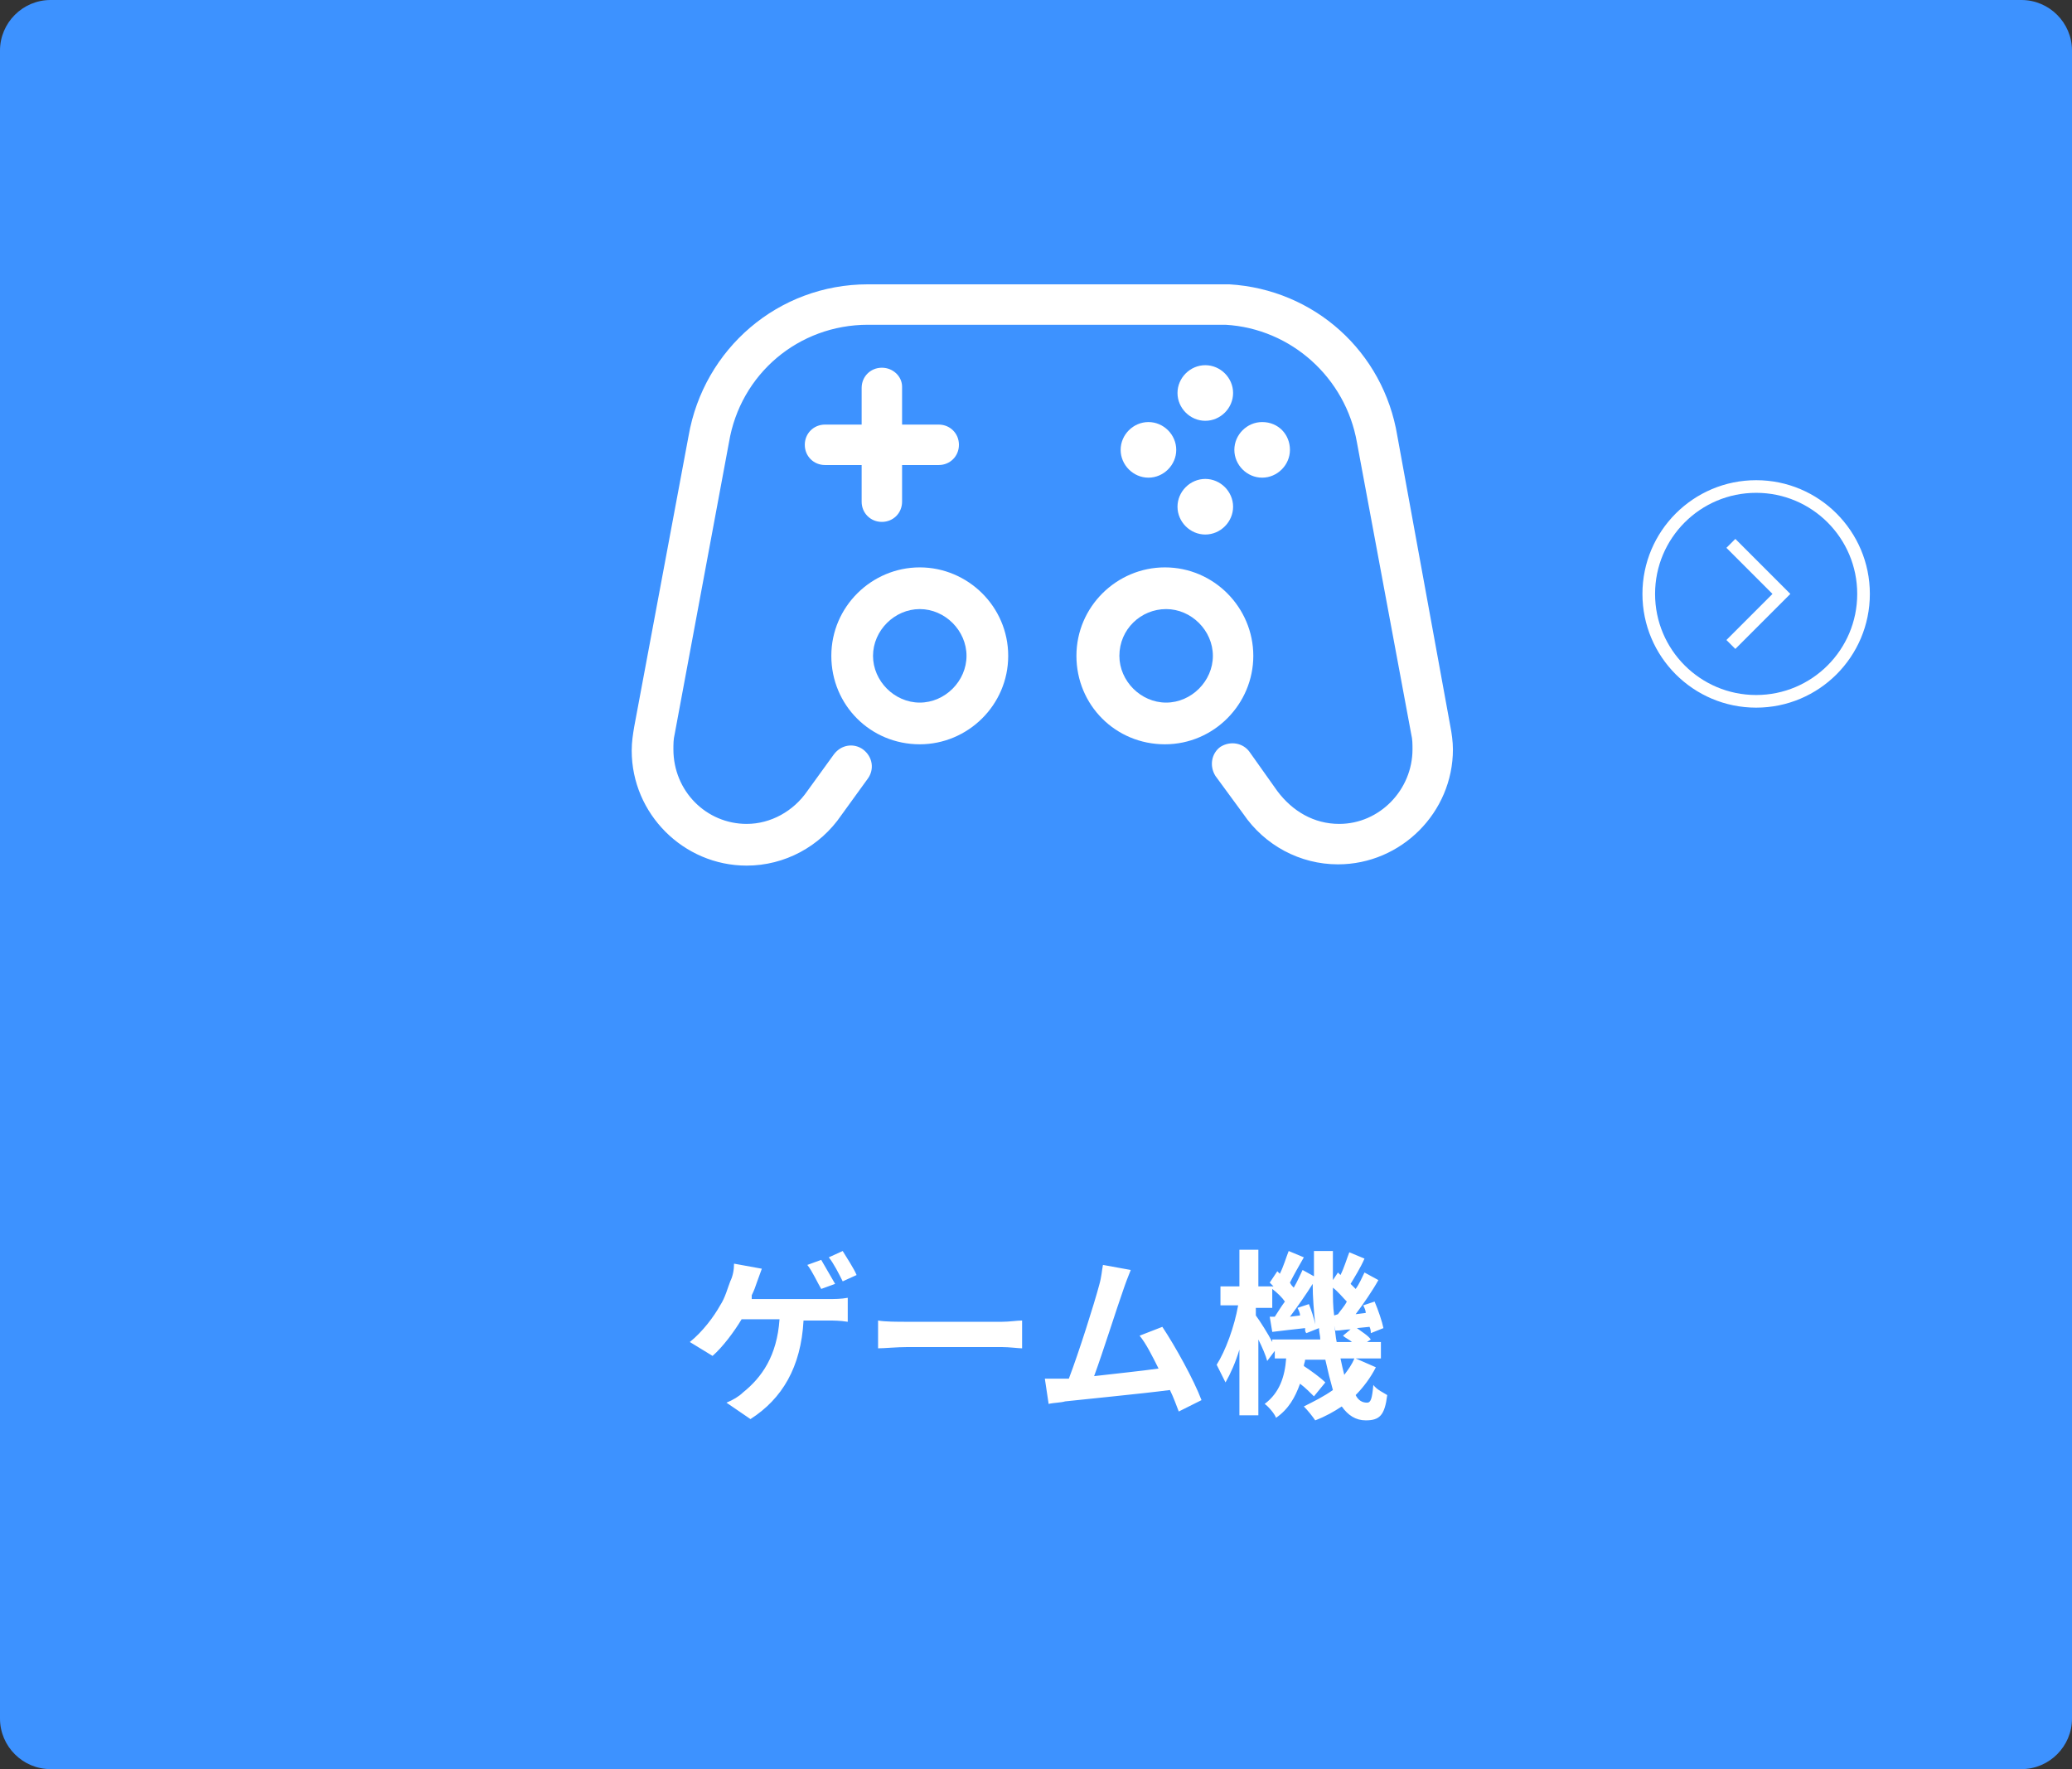
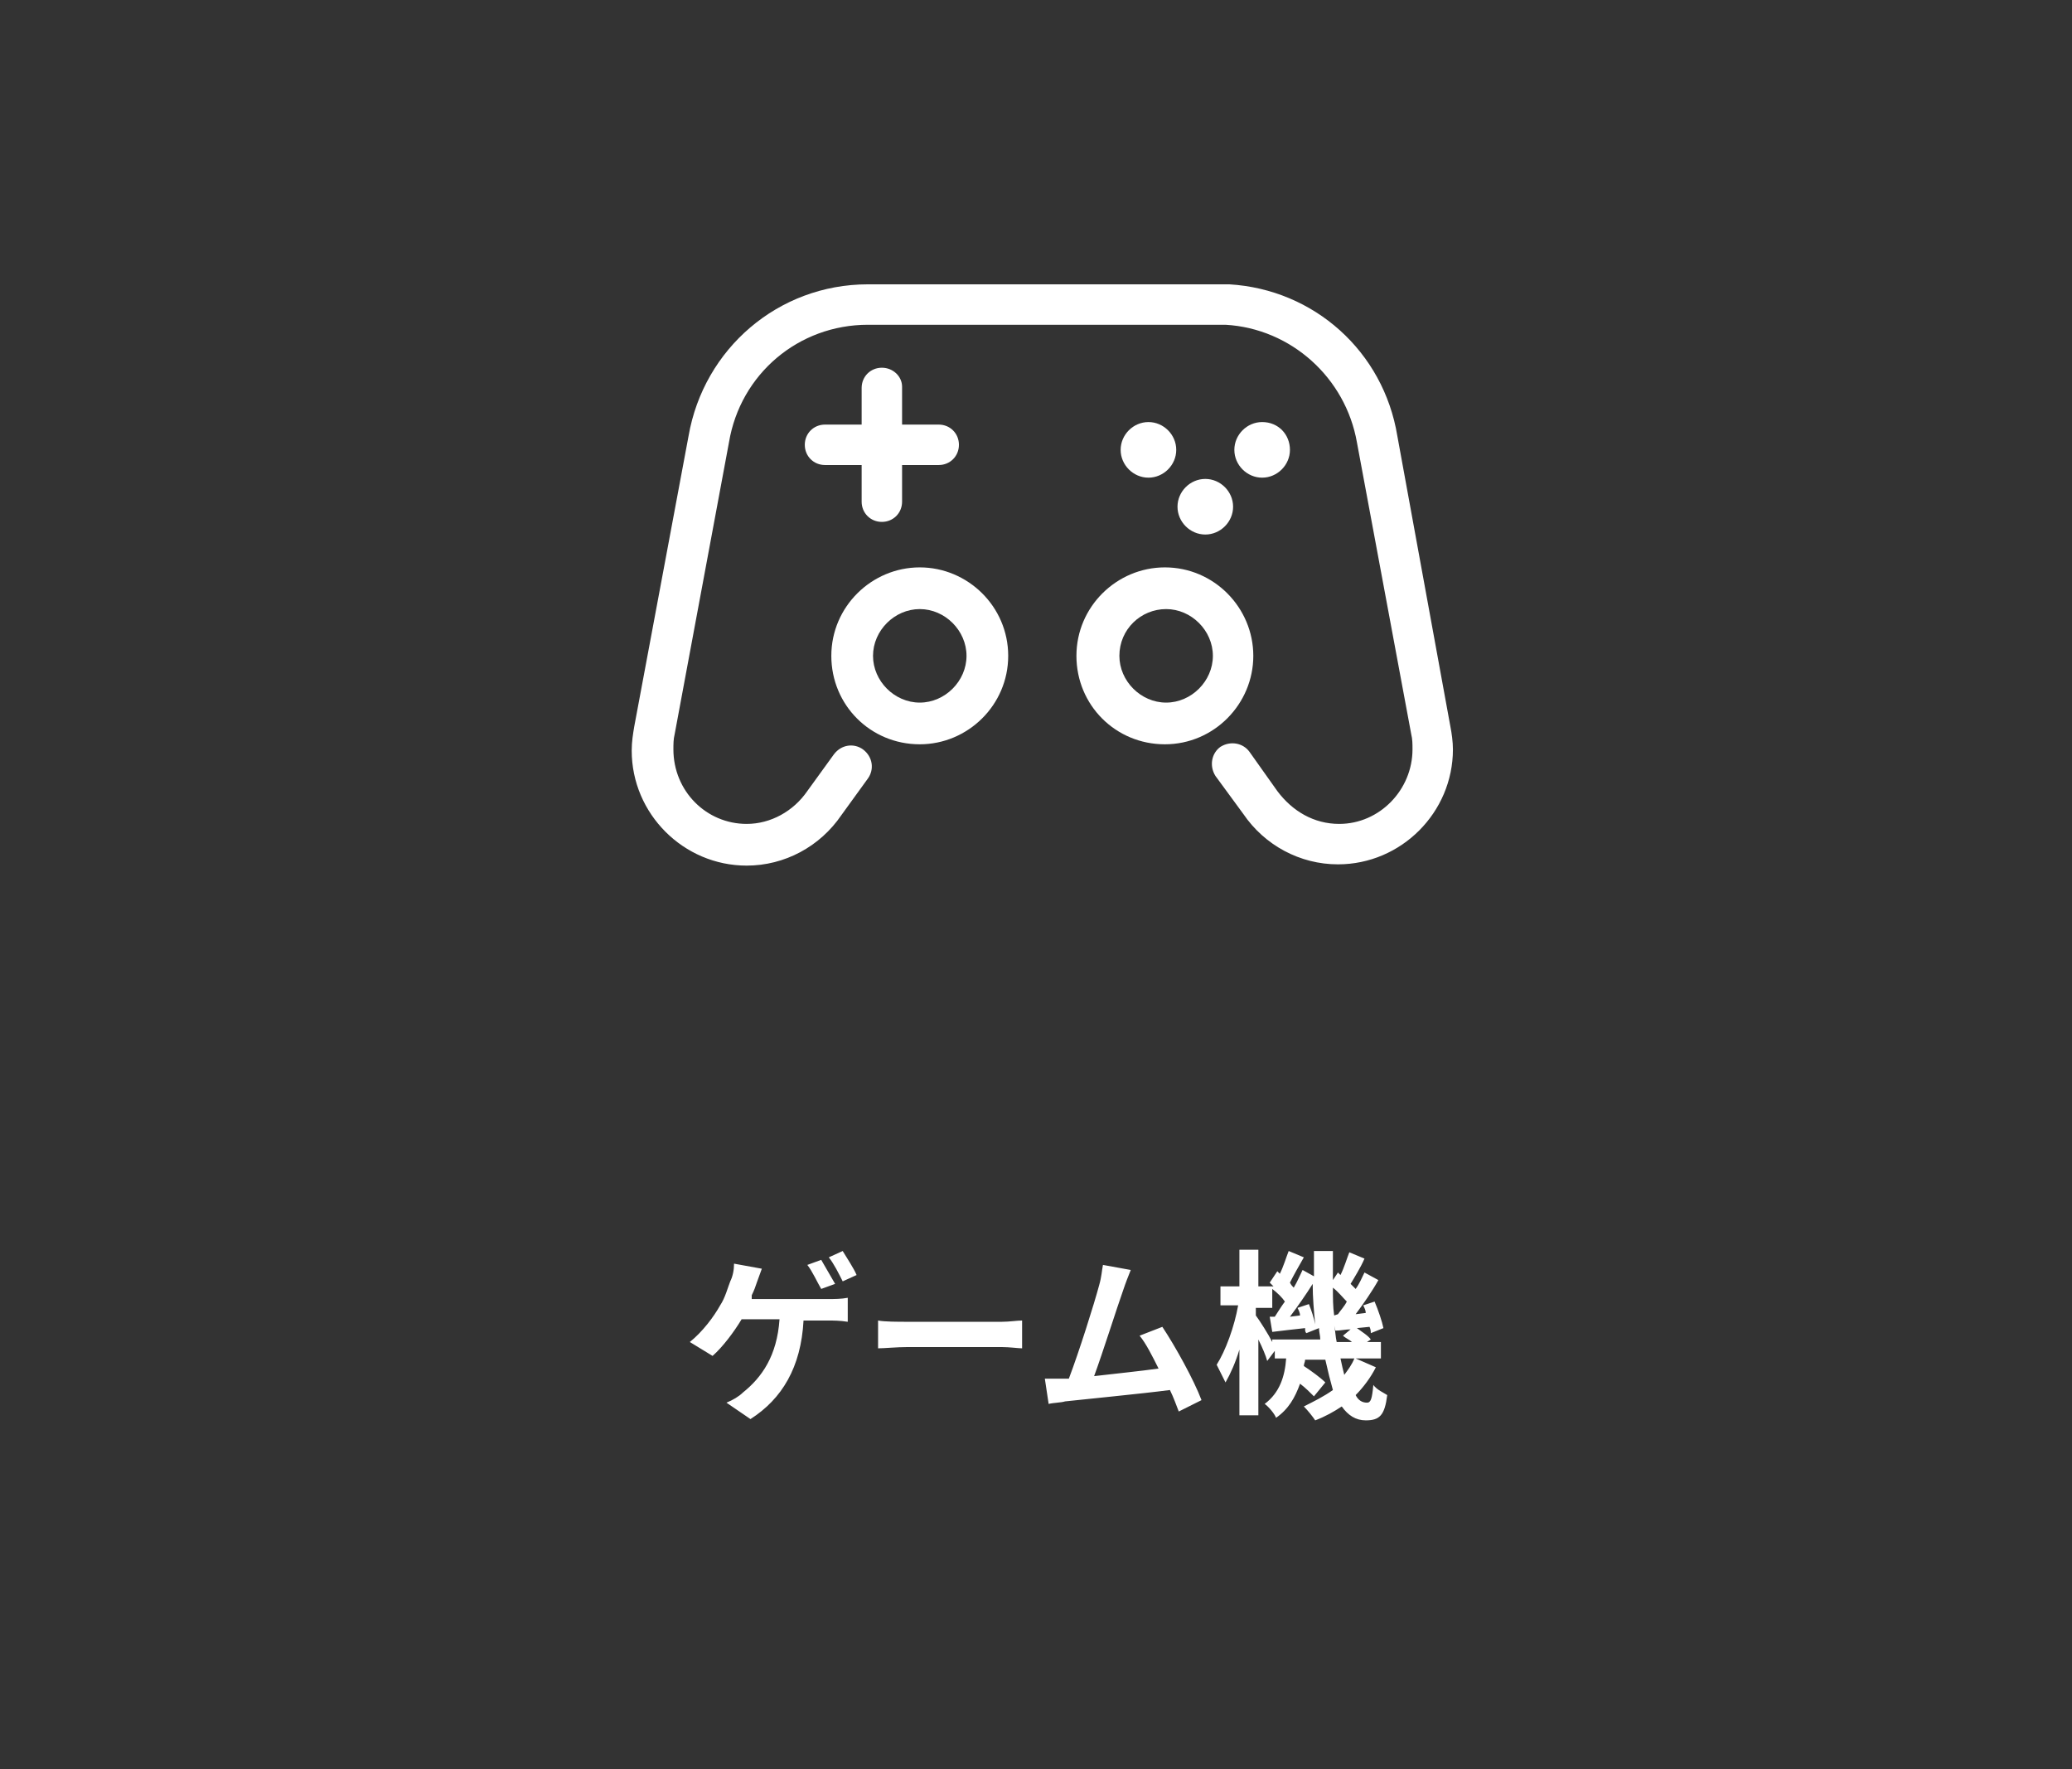
<svg xmlns="http://www.w3.org/2000/svg" width="164" height="140" viewBox="0 0 164 140" fill="none">
  <rect x="0" y="0" width="164" height="140" fill="#333333" stroke="none" />
  <g clip-path="url(#clip0_3314_225)">
-     <path d="M4 0H160C162.2 0 164 1.8 164 4V136C164 138.2 162.2 140 160 140H4C1.8 140 0 138.2 0 136V4C0 1.8 1.8 0 4 0Z" fill="#3D92FF" />
-     <path d="M139 55.5C143.694 55.5 147.5 51.694 147.5 47C147.5 42.306 143.694 38.5 139 38.5C134.306 38.5 130.5 42.306 130.5 47C130.5 51.694 134.306 55.5 139 55.5Z" fill="#3D92FF" stroke="white" />
-     <path d="M137 51L141 47L137 43" stroke="white" />
    <path d="M67.8 100.9C67.6 100.4 67 99.5 66.7 99L65.6 99.5C66 100 66.4 100.8 66.7 101.4L67.8 100.9ZM66.1 101.6C65.8 101.1 65.3 100.2 65 99.7L63.9 100.1C64.3 100.6 64.7 101.5 65 102L66.1 101.6ZM59.5 102.5C59.7 102.1 59.8 101.8 59.9 101.5C60 101.2 60.2 100.7 60.3 100.4L58.1 100C58.1 100.5 58 101 57.8 101.4C57.6 101.9 57.4 102.7 57 103.3C56.5 104.2 55.6 105.4 54.6 106.2L56.4 107.3C57.2 106.6 58.1 105.4 58.7 104.4H61.7C61.5 107.3 60.3 109 58.8 110.2C58.5 110.5 58 110.8 57.5 111L59.4 112.3C61.9 110.7 63.4 108.2 63.6 104.5H65.6C65.9 104.5 66.5 104.5 67.1 104.6V102.7C66.6 102.8 66 102.8 65.6 102.8H59.5C59.5 102.8 59.5 102.5 59.5 102.5ZM69.5 106.7C70 106.7 71 106.6 71.8 106.6H79.3C79.9 106.6 80.6 106.7 80.9 106.7V104.5C80.5 104.5 79.9 104.6 79.3 104.6H71.8C71.1 104.6 70 104.6 69.5 104.5V106.7ZM95.1 110.8C94.5 109.2 93 106.5 92 105L90.2 105.7C90.7 106.3 91.2 107.3 91.7 108.3C90.3 108.5 88.3 108.7 86.6 108.9C87.3 107 88.4 103.5 88.9 102.1C89.1 101.5 89.3 101 89.5 100.5L87.3 100.1C87.2 100.6 87.2 101 87 101.7C86.6 103.2 85.4 107 84.6 109.1H84.2C83.7 109.1 83.1 109.1 82.7 109.1L83 111.1C83.4 111 84 111 84.3 110.9C86.1 110.7 90.3 110.3 92.6 110C92.9 110.6 93.1 111.2 93.3 111.7L95.1 110.8ZM107.2 107.5C107 108 106.7 108.4 106.4 108.8C106.3 108.4 106.2 108 106.1 107.5H107.2ZM100.7 106.2C100.4 105.6 99.7 104.5 99.4 104.1V103.5H100.7V102C101.1 102.3 101.5 102.7 101.7 103C101.4 103.4 101.1 103.9 100.9 104.2H100.5L100.7 105.4C101.5 105.3 102.4 105.2 103.3 105.1C103.3 105.3 103.3 105.4 103.4 105.5L104.4 105.1C104.4 105.4 104.5 105.7 104.5 106H100.7V106.2ZM102.7 103.5C102.8 103.7 102.9 103.9 102.9 104.1L102.1 104.2C102.7 103.4 103.4 102.4 103.9 101.6C103.9 102.7 104 103.8 104.1 104.8C104 104.3 103.8 103.7 103.6 103.2L102.7 103.5ZM105.6 104.1C105.5 103.4 105.5 102.7 105.5 101.9C105.9 102.2 106.3 102.7 106.6 103C106.4 103.4 106.1 103.7 105.9 104L105.6 104.1ZM105.8 106.2C105.7 105.8 105.7 105.3 105.6 104.9L105.7 105.3C106.1 105.3 106.5 105.2 106.9 105.2L106.3 105.7C106.5 105.9 106.8 106 107 106.2H105.8ZM107.3 107.5H109.3V106.2H108.2L108.5 106C108.3 105.7 107.8 105.4 107.4 105.1L108.4 105C108.5 105.2 108.5 105.4 108.5 105.5L109.5 105.1C109.4 104.6 109.1 103.7 108.8 103L107.9 103.3C108 103.5 108.1 103.7 108.1 103.9L107.3 104C107.9 103.2 108.6 102.2 109.1 101.3L108 100.7C107.8 101.1 107.6 101.6 107.3 102C107.2 101.9 107.1 101.8 106.9 101.6C107.2 101.1 107.7 100.3 108 99.6L106.8 99.1C106.6 99.6 106.4 100.3 106.1 100.9L105.9 100.7L105.5 101.3C105.5 100.6 105.5 99.8 105.5 99H104C104 99.7 104 100.4 104 101L103.1 100.5C102.9 100.9 102.7 101.4 102.4 101.9C102.3 101.8 102.2 101.7 102.1 101.5C102.4 100.9 102.8 100.2 103.2 99.5L102 99C101.8 99.5 101.6 100.2 101.3 100.8L101.1 100.6L100.5 101.5C100.6 101.6 100.7 101.7 100.8 101.8H99.6V98.9H98.1V101.8H96.6V103.3H98C97.7 105 97 106.9 96.3 108C96.5 108.4 96.8 109 97 109.4C97.4 108.7 97.8 107.8 98.1 106.8V112H99.6V106C99.9 106.6 100.2 107.3 100.3 107.7L100.9 106.9V107.5H101.8C101.7 108.9 101.3 110.2 100.1 111.1C100.4 111.3 100.9 111.9 101 112.2C102 111.5 102.5 110.6 102.9 109.5C103.3 109.8 103.7 110.2 104 110.5L104.9 109.4C104.5 109 103.8 108.5 103.2 108.1C103.2 107.9 103.3 107.8 103.3 107.6H104.9C105.1 108.5 105.3 109.3 105.5 110C104.8 110.5 104 110.9 103.2 111.3C103.5 111.6 103.9 112.1 104.1 112.4C104.9 112.1 105.6 111.7 106.2 111.3C106.7 112 107.3 112.4 108.1 112.4C109.2 112.4 109.6 112 109.8 110.4C109.5 110.2 109 110 108.7 109.6C108.6 110.7 108.5 111 108.2 111C107.8 111 107.5 110.8 107.3 110.4C107.9 109.8 108.5 109 108.9 108.2L107.3 107.5Z" fill="white" />
    <path d="M72.8 44.9C69 44.9 65.8 48 65.8 51.9C65.8 55.8 68.9 58.9 72.8 58.9C76.6 58.9 79.8 55.8 79.8 51.9C79.8 48 76.6 44.9 72.8 44.9ZM72.8 55.6C70.8 55.6 69.1 53.9 69.1 51.9C69.1 49.9 70.8 48.2 72.8 48.2C74.8 48.2 76.5 49.9 76.5 51.9C76.5 53.9 74.8 55.6 72.8 55.6Z" fill="white" />
    <path d="M99.2 51.9C99.2 48.1 96.1 44.9 92.2 44.9C88.4 44.9 85.2 48 85.2 51.9C85.2 55.8 88.3 58.9 92.2 58.9C96.1 58.9 99.2 55.7 99.2 51.9ZM92.3 55.6C90.3 55.6 88.6 53.9 88.6 51.9C88.6 49.8 90.3 48.2 92.3 48.2C94.3 48.2 96 49.9 96 51.9C96 53.9 94.3 55.6 92.3 55.6Z" fill="white" />
    <path d="M110.6 34.5C109.5 27.8 104 22.9 97.3 22.5H97C96.9 22.5 96.8 22.5 96.7 22.5H68.7C61.6 22.5 55.7 27.6 54.5 34.5L50.2 57.5C50.1 58.1 50 58.7 50 59.4C50 64.4 54.1 68.5 59.1 68.5C62.1 68.5 64.9 67 66.6 64.5L68.7 61.6C69.2 60.9 69.1 59.9 68.3 59.3C67.6 58.8 66.6 58.9 66 59.7L63.9 62.6C62.8 64.2 61 65.2 59.1 65.2C55.9 65.2 53.3 62.6 53.3 59.3C53.3 58.9 53.3 58.5 53.4 58.1L57.7 35C58.6 29.6 63.2 25.7 68.7 25.7H96.6H96.8C96.9 25.7 96.9 25.7 97 25.7C102.2 26 106.5 29.9 107.4 35L111.7 58.1C111.8 58.5 111.8 58.9 111.8 59.3C111.8 62.5 109.2 65.2 106 65.2C104 65.2 102.3 64.2 101.1 62.6L98.9 59.5C98.4 58.8 97.4 58.6 96.6 59.1C95.9 59.6 95.7 60.6 96.2 61.4L98.4 64.4C100.1 66.9 102.9 68.4 105.9 68.4C110.9 68.4 115 64.3 115 59.3C115 58.7 114.9 58 114.8 57.5L110.6 34.5Z" fill="white" />
    <path d="M93.1 35.6C93.1 36.8 92.1 37.8 90.9 37.8C89.7 37.8 88.7 36.8 88.7 35.6C88.7 34.4 89.7 33.4 90.9 33.4C92.1 33.4 93.1 34.4 93.1 35.6Z" fill="white" />
    <path d="M102.1 35.6C102.1 36.8 101.1 37.8 99.9 37.8C98.7 37.8 97.7 36.8 97.7 35.6C97.7 34.4 98.7 33.4 99.9 33.4C101.2 33.4 102.1 34.4 102.1 35.6Z" fill="white" />
    <path d="M69.8 29.1C68.9 29.1 68.2 29.8 68.2 30.7V33.6H65.3C64.4 33.6 63.7 34.3 63.7 35.2C63.7 36.1 64.4 36.8 65.3 36.8H68.2V39.7C68.2 40.6 68.9 41.3 69.8 41.3C70.7 41.3 71.4 40.6 71.4 39.7V36.8H74.3C75.2 36.8 75.9 36.1 75.9 35.2C75.9 34.3 75.2 33.6 74.3 33.6H71.4V30.6C71.4 29.8 70.7 29.1 69.8 29.1Z" fill="white" />
    <path d="M97.6 40.1C97.6 41.3 96.6 42.3 95.4 42.3C94.2 42.3 93.2 41.3 93.2 40.1C93.2 38.9 94.2 37.9 95.4 37.9C96.6 37.9 97.6 38.9 97.6 40.1Z" fill="white" />
-     <path d="M97.6 31.1C97.6 32.3 96.6 33.3 95.4 33.3C94.2 33.3 93.2 32.3 93.2 31.1C93.2 29.9 94.2 28.9 95.4 28.9C96.6 28.9 97.6 29.9 97.6 31.1Z" fill="white" />
  </g>
  <defs>
    <clipPath id="clip0_3314_225">
      <rect width="164" height="140" fill="white" />
    </clipPath>
  </defs>
</svg>